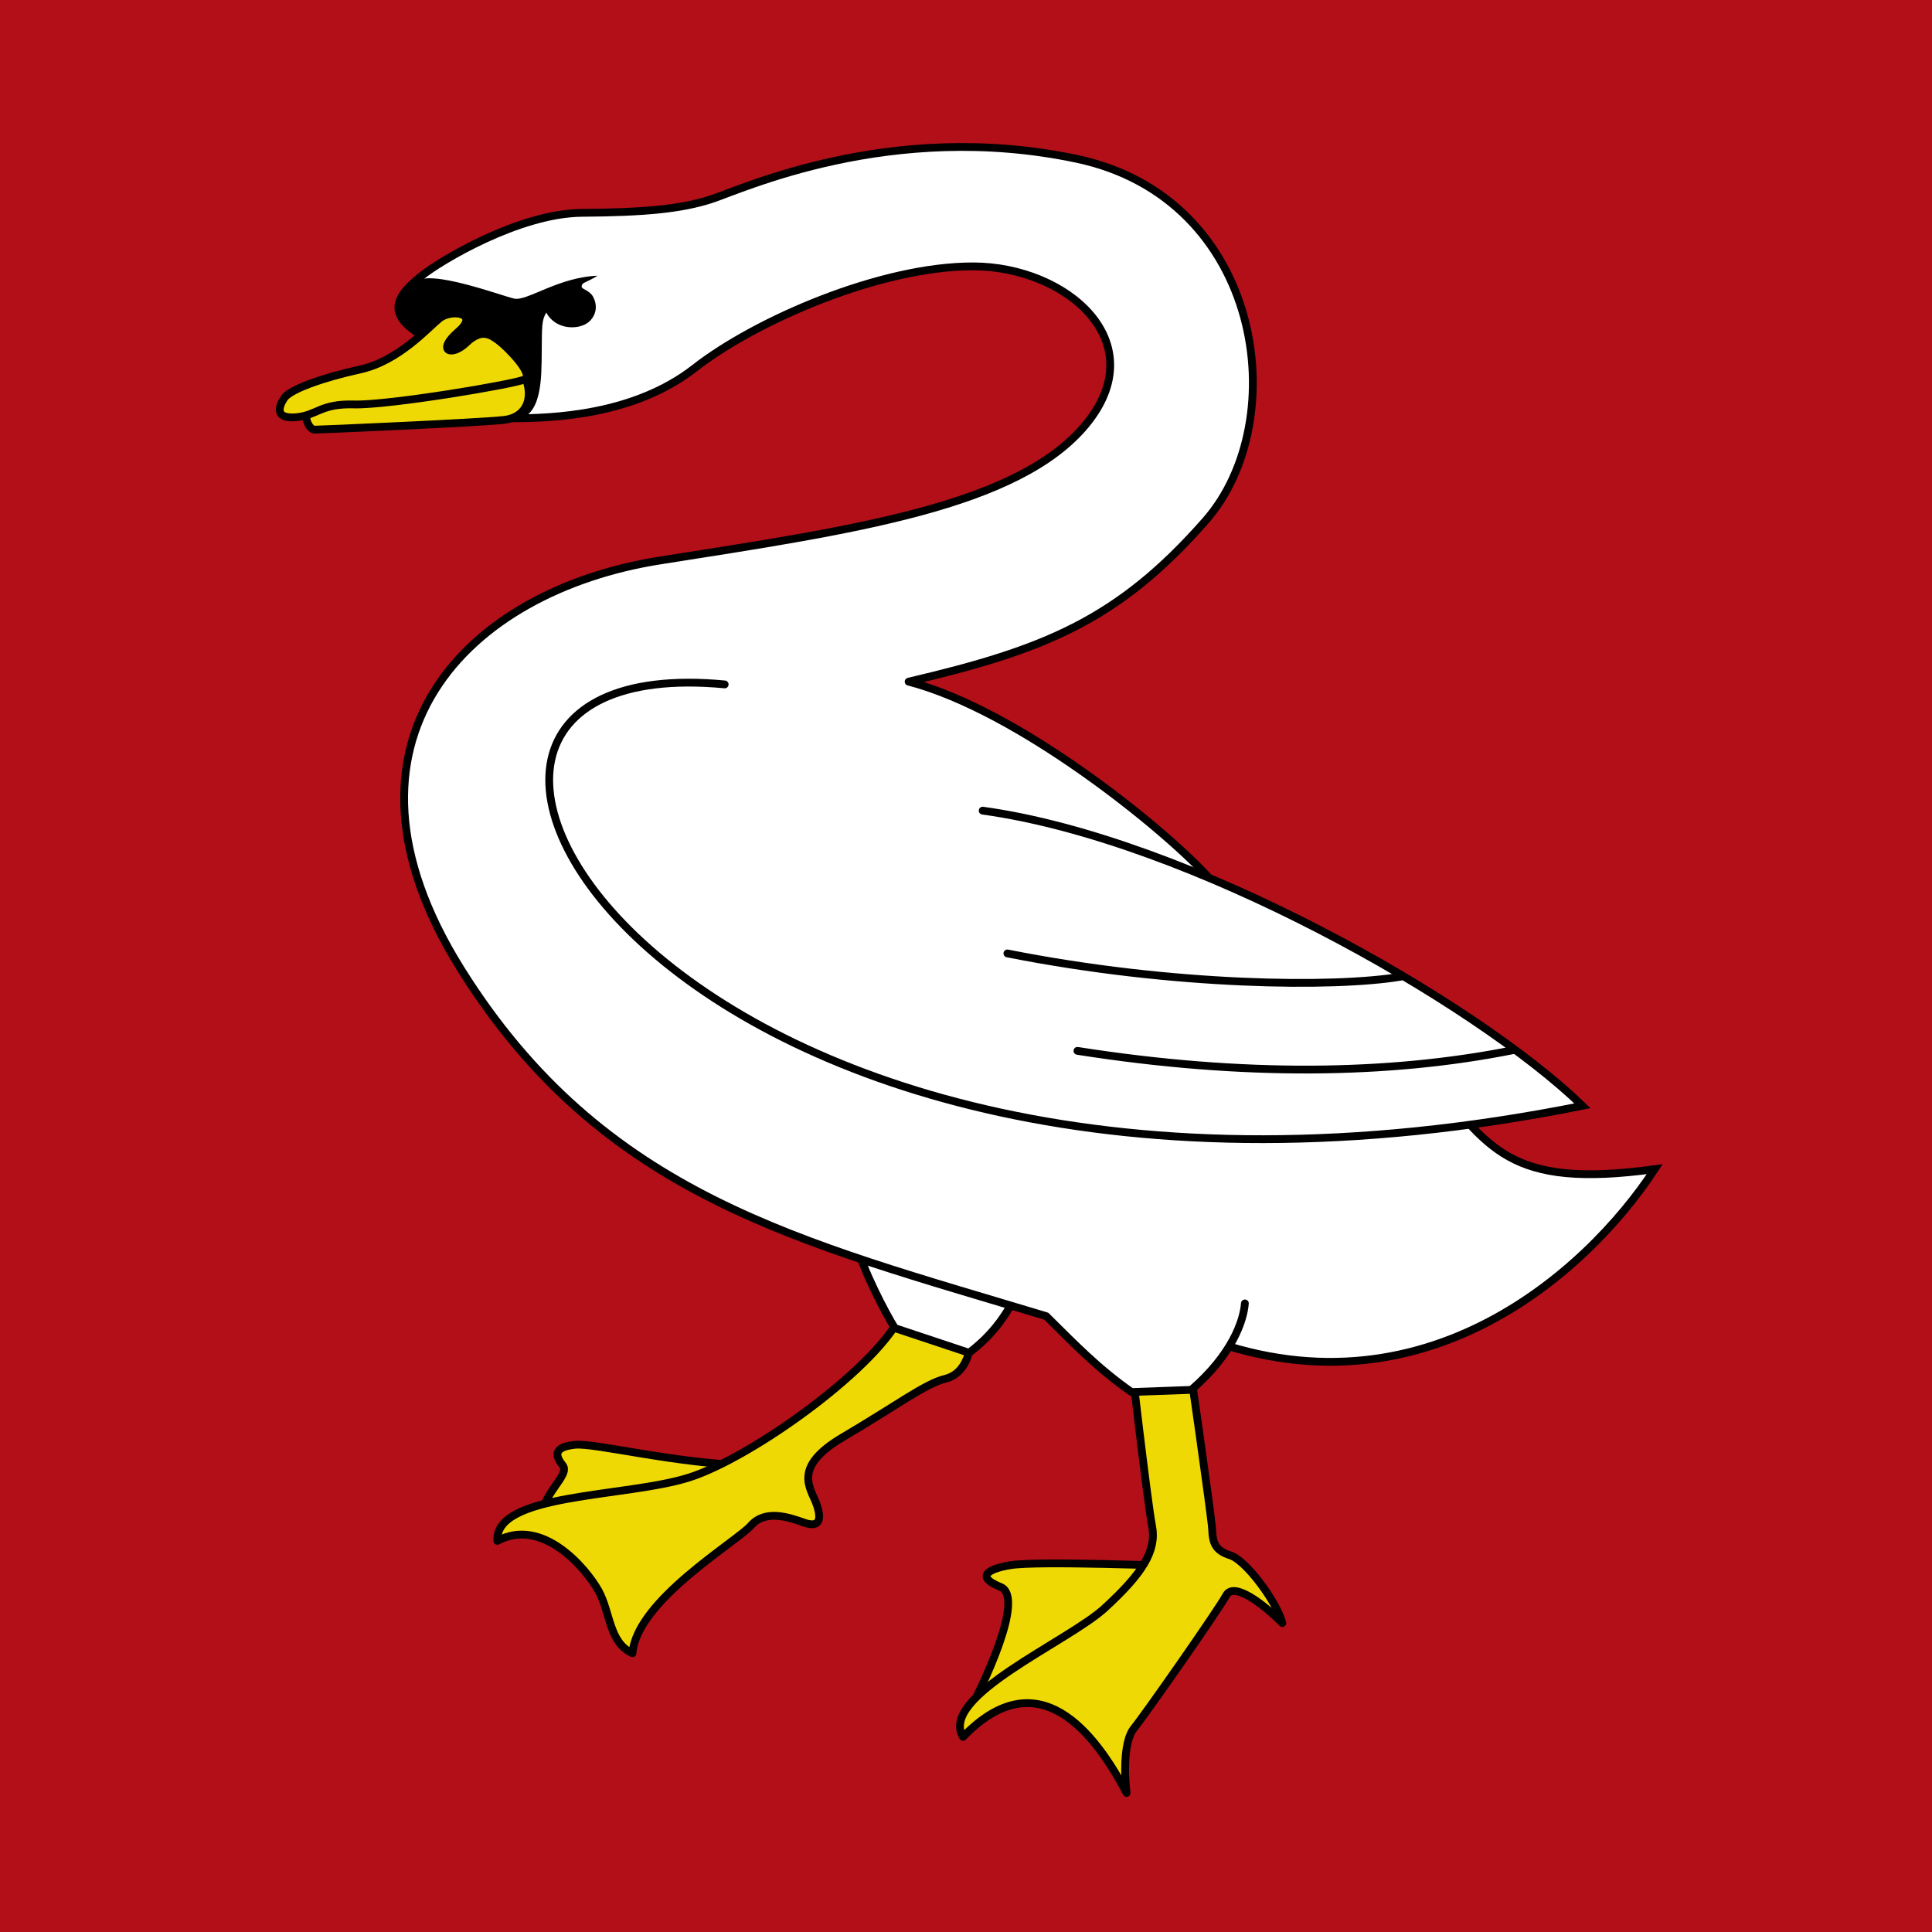
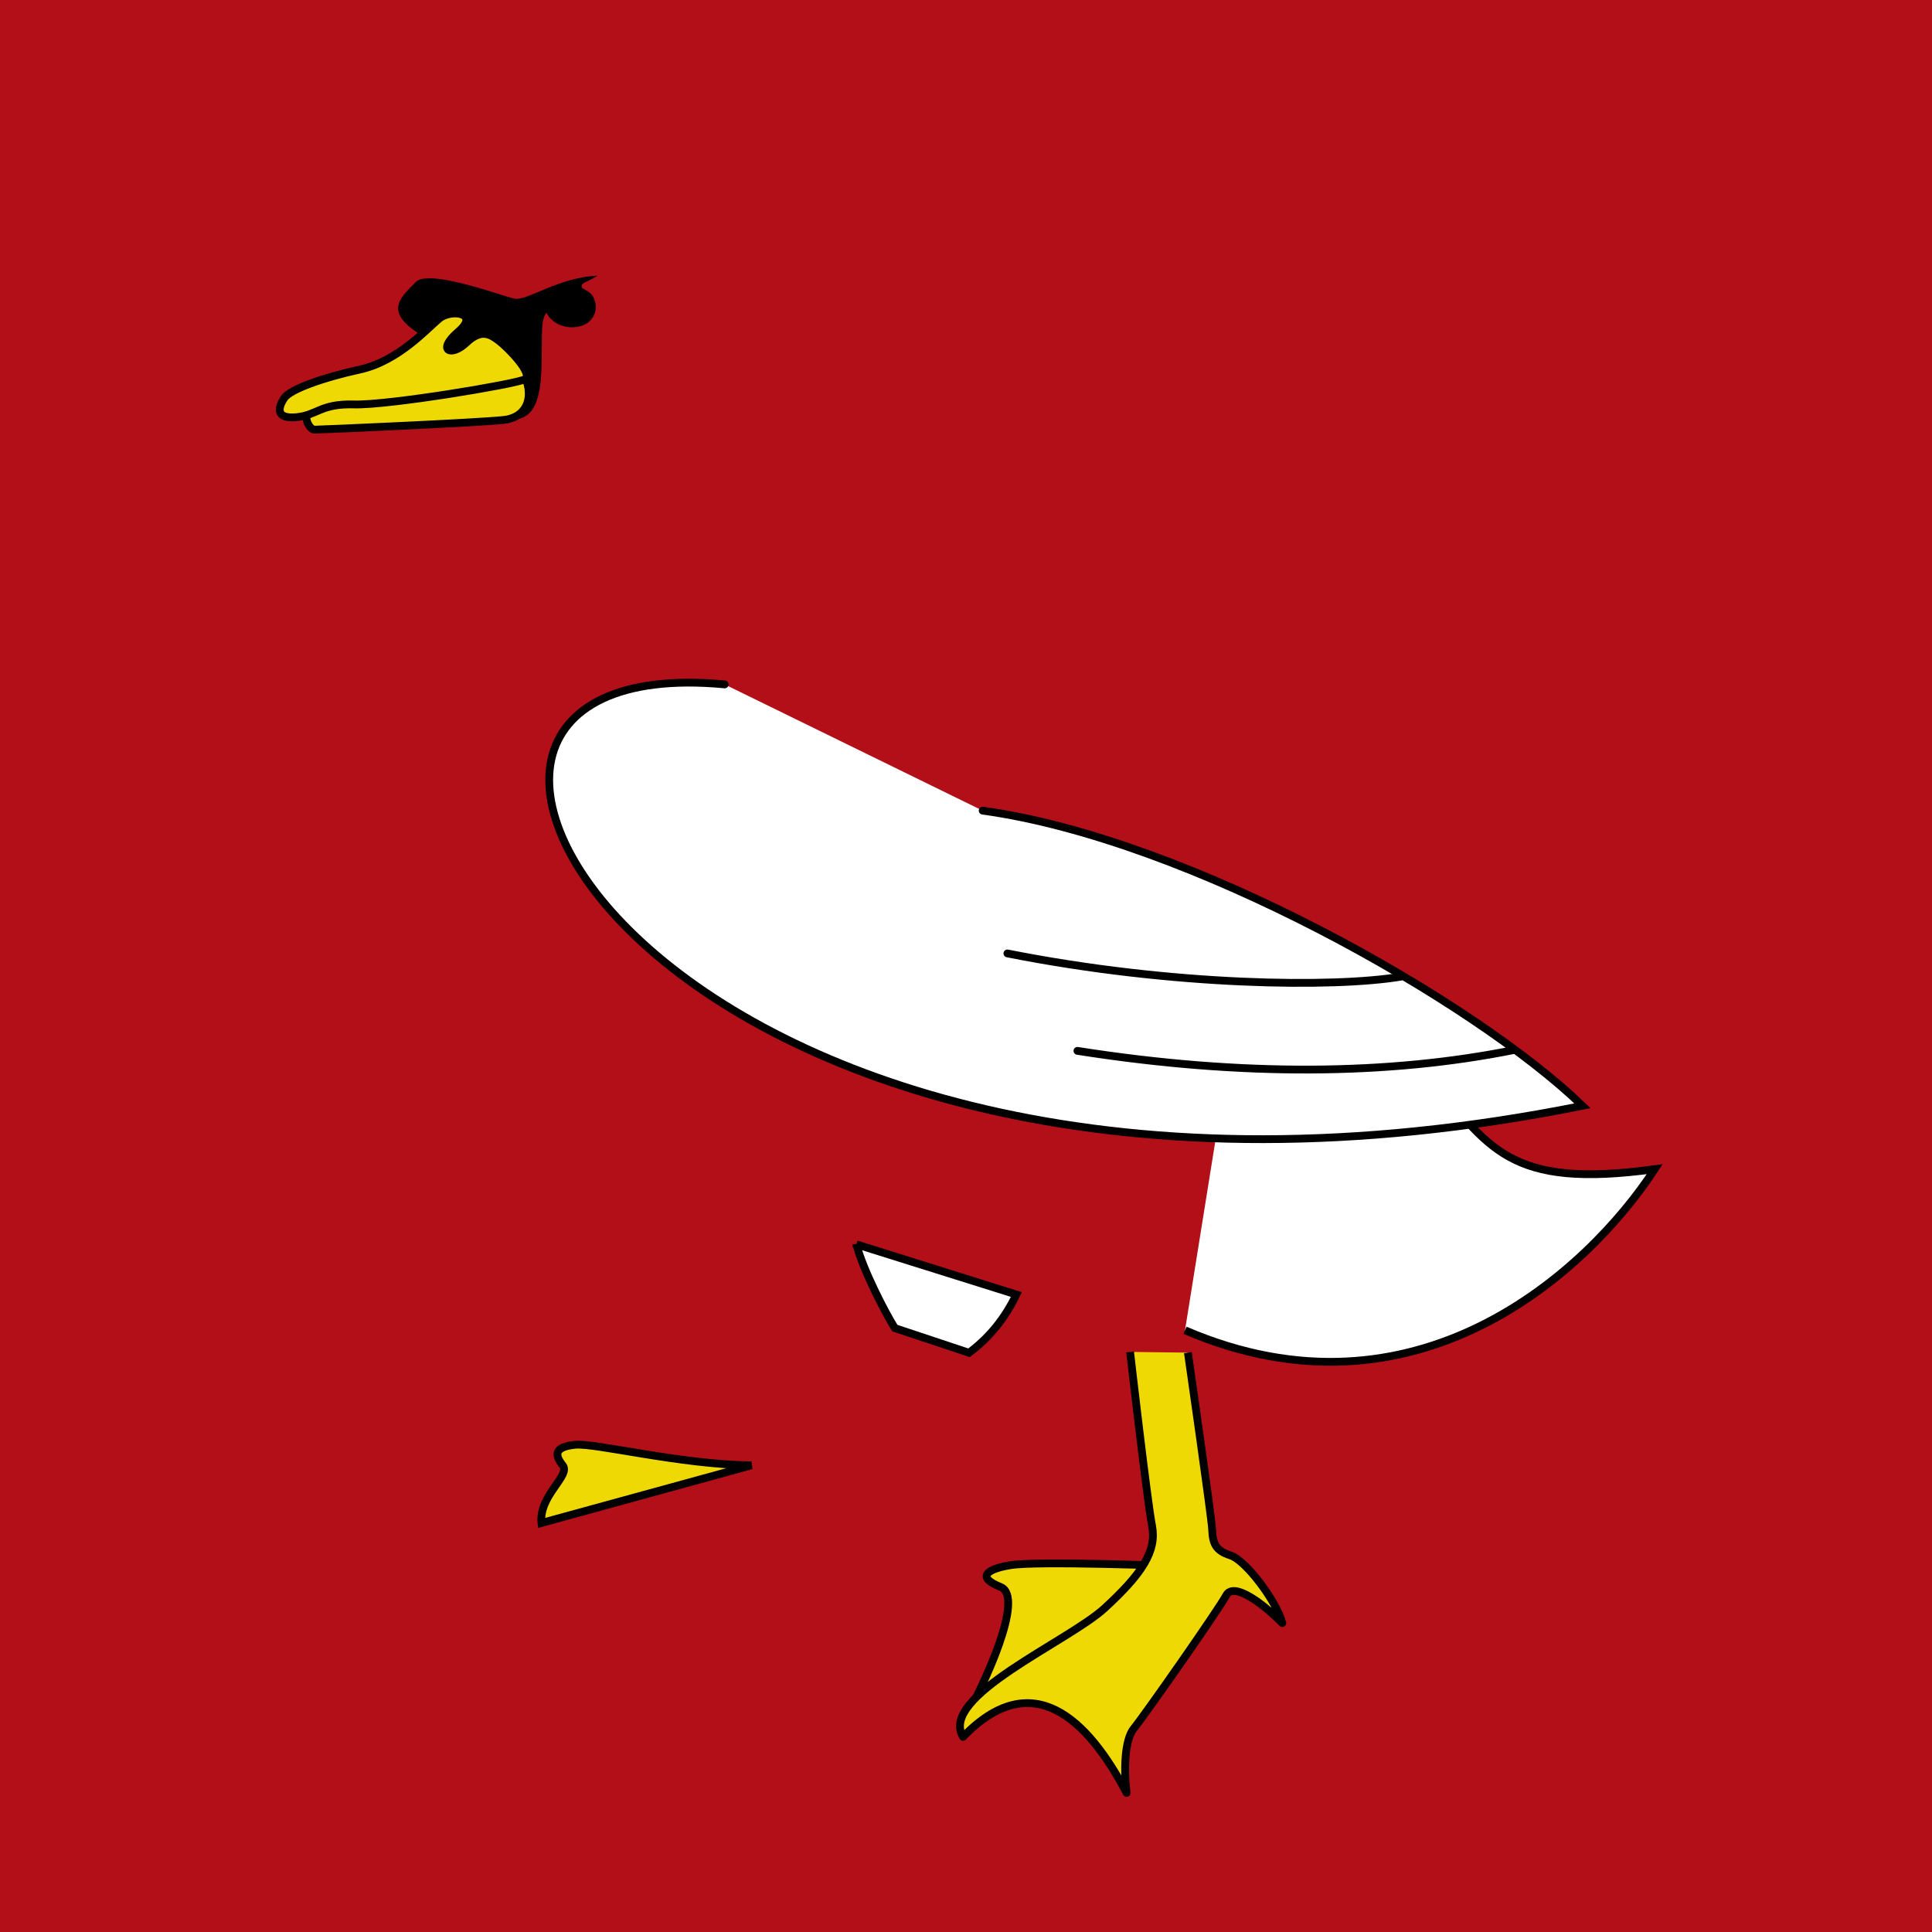
<svg xmlns="http://www.w3.org/2000/svg" version="1.0" viewBox="0 0 248.03 248.03">
  <g transform="translate(-20.287 -787.92)">
    <rect x="20.287" y="787.92" width="248.03" height="248.03" color="#000000" fill="#b20f18" fill-rule="evenodd" />
    <path transform="translate(20.287 787.92)" d="m69.512 195.52c-0.353-3.52 3.788-6.08 2.731-7.4-1.101-1.37-1.056-2.37 1.586-2.64 2.555-0.26 13.485 2.54 22.642 2.64l-26.959 7.4z" color="#000000" fill="#efd905" fill-rule="evenodd" stroke="#000" stroke-width="1px" />
-     <path transform="translate(20.287 787.92)" d="m124.47 169.54c0.65 3.77-0.56 6.86-3.12 7.47-2.55 0.61-6.41 3.54-13.1 7.47-6.66 3.9-4.14 6.6-3.43 8.6 0.74 2.07 0.34 3.09-1.61 2.39-1.85-0.65-4.927-1.75-6.796 0.37s-14.687 9.62-15.215 16.4c-3.032-1.35-2.823-5.26-4.373-8.04-1.587-2.84-7.186-9.5-12.973-6.38-0.353-6.17 16.387-5.55 24.591-8.13 8.18-2.58 24.656-14.47 27.476-21.34l8.55 1.19z" color="#000000" fill="#efd905" fill-rule="evenodd" stroke="#000" stroke-linejoin="round" stroke-width="1px" />
    <path transform="translate(20.287 787.92)" d="m109.95 159.75c0.79 3.18 3.7 8.8 4.93 10.75l9.52 3.17c2.7-2.02 4.64-4.49 6.08-7.48l-20.53-6.44z" fill="#fff" fill-rule="evenodd" stroke="#000" stroke-width="1px" />
    <path d="m144.43 1008.1c1.94-3.5 7.55-15.15 4.3-16.45-3.17-1.27-1.73-2.3 1.26-2.79 3.52-0.59 20.93 0.13 23.05 0.13" color="#000000" fill="#efd905" fill-rule="evenodd" stroke="#000" stroke-width="1px" />
    <path transform="translate(20.287 787.92)" d="m152.13 170.78c29.53 12.71 51.58-7.35 60.3-20.68-18.73 2.56-21.34-2.66-29.15-12.33l-26.85 6.2" color="#000000" fill="#fff" fill-rule="evenodd" stroke="#000" stroke-width="1px" />
    <path d="m172.79 961.57s3.05 21.16 3.11 22.68c0.08 1.84 0.43 2.73 2.37 3.36 2.02 0.66 5.95 5.99 6.64 8.68-2.21-2.24-6.21-5.42-7.21-3.55s-10.59 15.56-11.84 17.06c-1.24 1.5-1.29 5.5-0.94 8.3-4.99-9.5-12.12-16.4-21-7.2-3.13-5.2 13.46-12.19 18.19-16.53 4.78-4.39 6.7-7.31 6.08-10.55-0.63-3.24-2.82-22.34-2.82-22.34" color="#000000" fill="#efd905" fill-rule="evenodd" stroke="#000" stroke-linejoin="round" stroke-width="1px" />
-     <path transform="translate(20.287 787.92)" d="m155.06 112.53c-5.65-6.17-24.26-21.323-38.41-25.019 17.37-4.07 26.87-7.853 38.12-20.663 11.32-12.881 7.36-41.421-16.55-46.461-23.93-5.046-43.106 3.98-46.983 5.213-3.876 1.233-8.491 1.671-16.492 1.723-8.125 0.052-18.296 6.197-20.681 8.135-2.447 1.989-4.708 4.288-0.83 6.997 3.962 2.768 7.118 11.247 12.404 11.247s15.76-0.362 23.547-6.447c7.848-6.133 23.865-13.09 35.785-13.06s23.21 9.65 14.44 20.293c-8.72 10.57-29.97 13.568-54.702 17.471-24.716 3.9-43.855 23.143-25.564 52.421 18.257 29.22 43.486 35.02 75.176 44.59 3.69 3.66 6.76 6.83 10.95 9.74l7.67-0.28c5.21-4.51 6.7-8.81 6.88-11.1" fill="#fff" fill-rule="evenodd" stroke="#000" stroke-linecap="round" stroke-linejoin="round" stroke-width="1px" />
    <path transform="translate(20.287 787.92)" d="m93.035 87.864c-54.094-5.11-8.201 77.856 110.12 54.096-13.82-13.36-50.45-34.24-77-37.89" fill="#fff" fill-rule="evenodd" stroke="#000" stroke-linecap="round" stroke-width="1px" />
    <path transform="translate(20.287 787.92)" d="m179.81 125.39c-8.45 1.41-29.16 1.24-50.48-2.99" fill="none" stroke="#000" stroke-linecap="round" stroke-width="1px" />
    <path transform="translate(20.287 787.92)" d="m194.26 134.82c-15.86 3.17-34.62 3.44-55.94 0.09" fill="none" stroke="#000" stroke-linecap="round" stroke-width="1px" />
    <path transform="translate(20.287 787.92)" d="m66.074 53.826c3.548-0.124 3.44-5.419 3.473-8.652 0.034-3.235-0.024-4.031 0.586-5.05 1.233 2.344 4.375 2.25 5.537 1.135 1.131-1.087 0.898-2.416 0.453-3.194-0.445-0.777-1.416-0.951-1.441-1.211-0.06-0.628 0.544-0.523 2.038-1.457-5.046 0.188-9.081 3.306-10.713 2.938-1.646-0.372-10.95-3.865-12.628-2.129-1.711 1.769-4.023 3.54-0.145 6.249 3.962 2.768 9.294 11.496 12.84 11.371z" fill-rule="evenodd" />
    <path transform="translate(20.287 787.92)" d="m65.944 45.94c3.193 4.027 2.209 7.6-1.28 7.974-3.488 0.374-23.548 1.246-24.296 1.246-0.747 0-1.841-2.308-0.124-2.741" color="#000000" fill="#efd905" fill-rule="evenodd" stroke="#000" stroke-linejoin="round" stroke-width="1px" />
    <path transform="translate(20.287 787.92)" d="m56.398 40.892c-1.483 1.203-5.224 5.459-10.174 6.543-4.866 1.067-8.992 2.559-9.739 3.68-0.748 1.122-1.204 2.696 1.538 2.447 2.741-0.249 3.093-1.766 7.454-1.641 4.361 0.124 20.637-2.595 21.883-3.218s-2.194-4.124-3.31-4.954c-1.075-0.799-2.227-1.617-4.2 0.262-1.926 1.836-3.858 1.009-1.039-1.407 2.87-2.46-0.887-2.949-2.413-1.712z" color="#000000" fill="#efd905" fill-rule="evenodd" stroke="#000" stroke-linejoin="round" stroke-width="1px" />
  </g>
</svg>